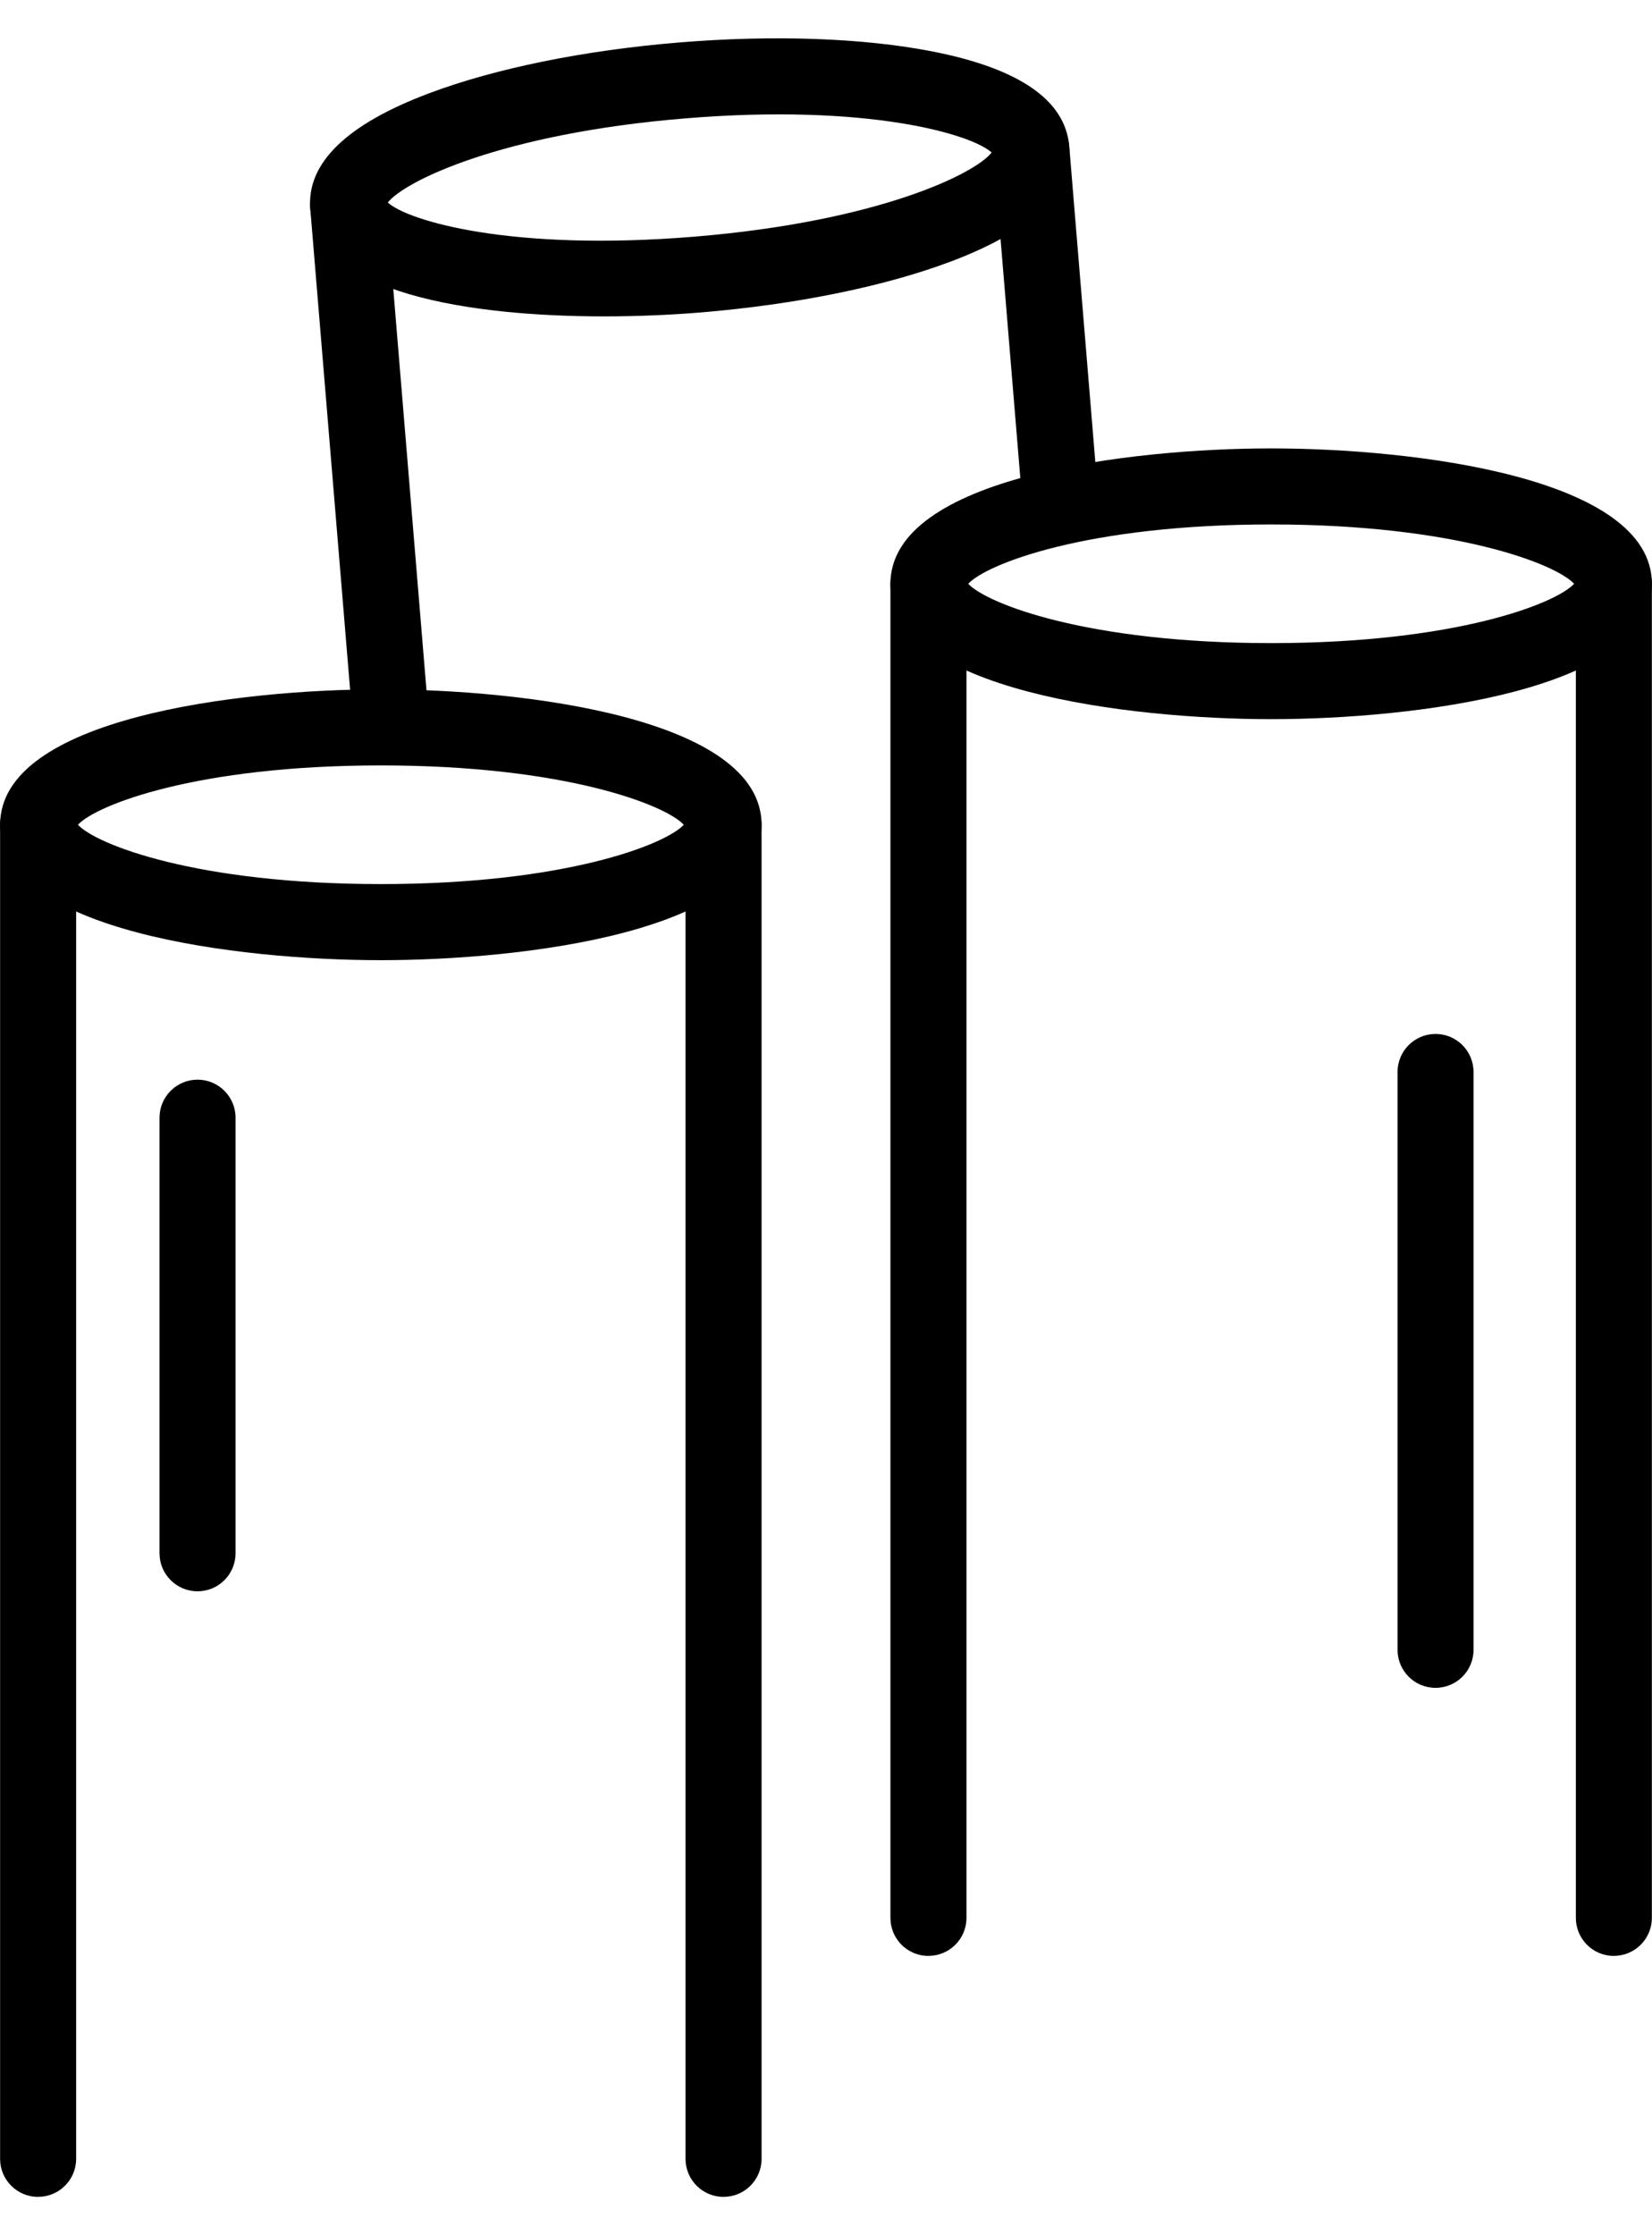
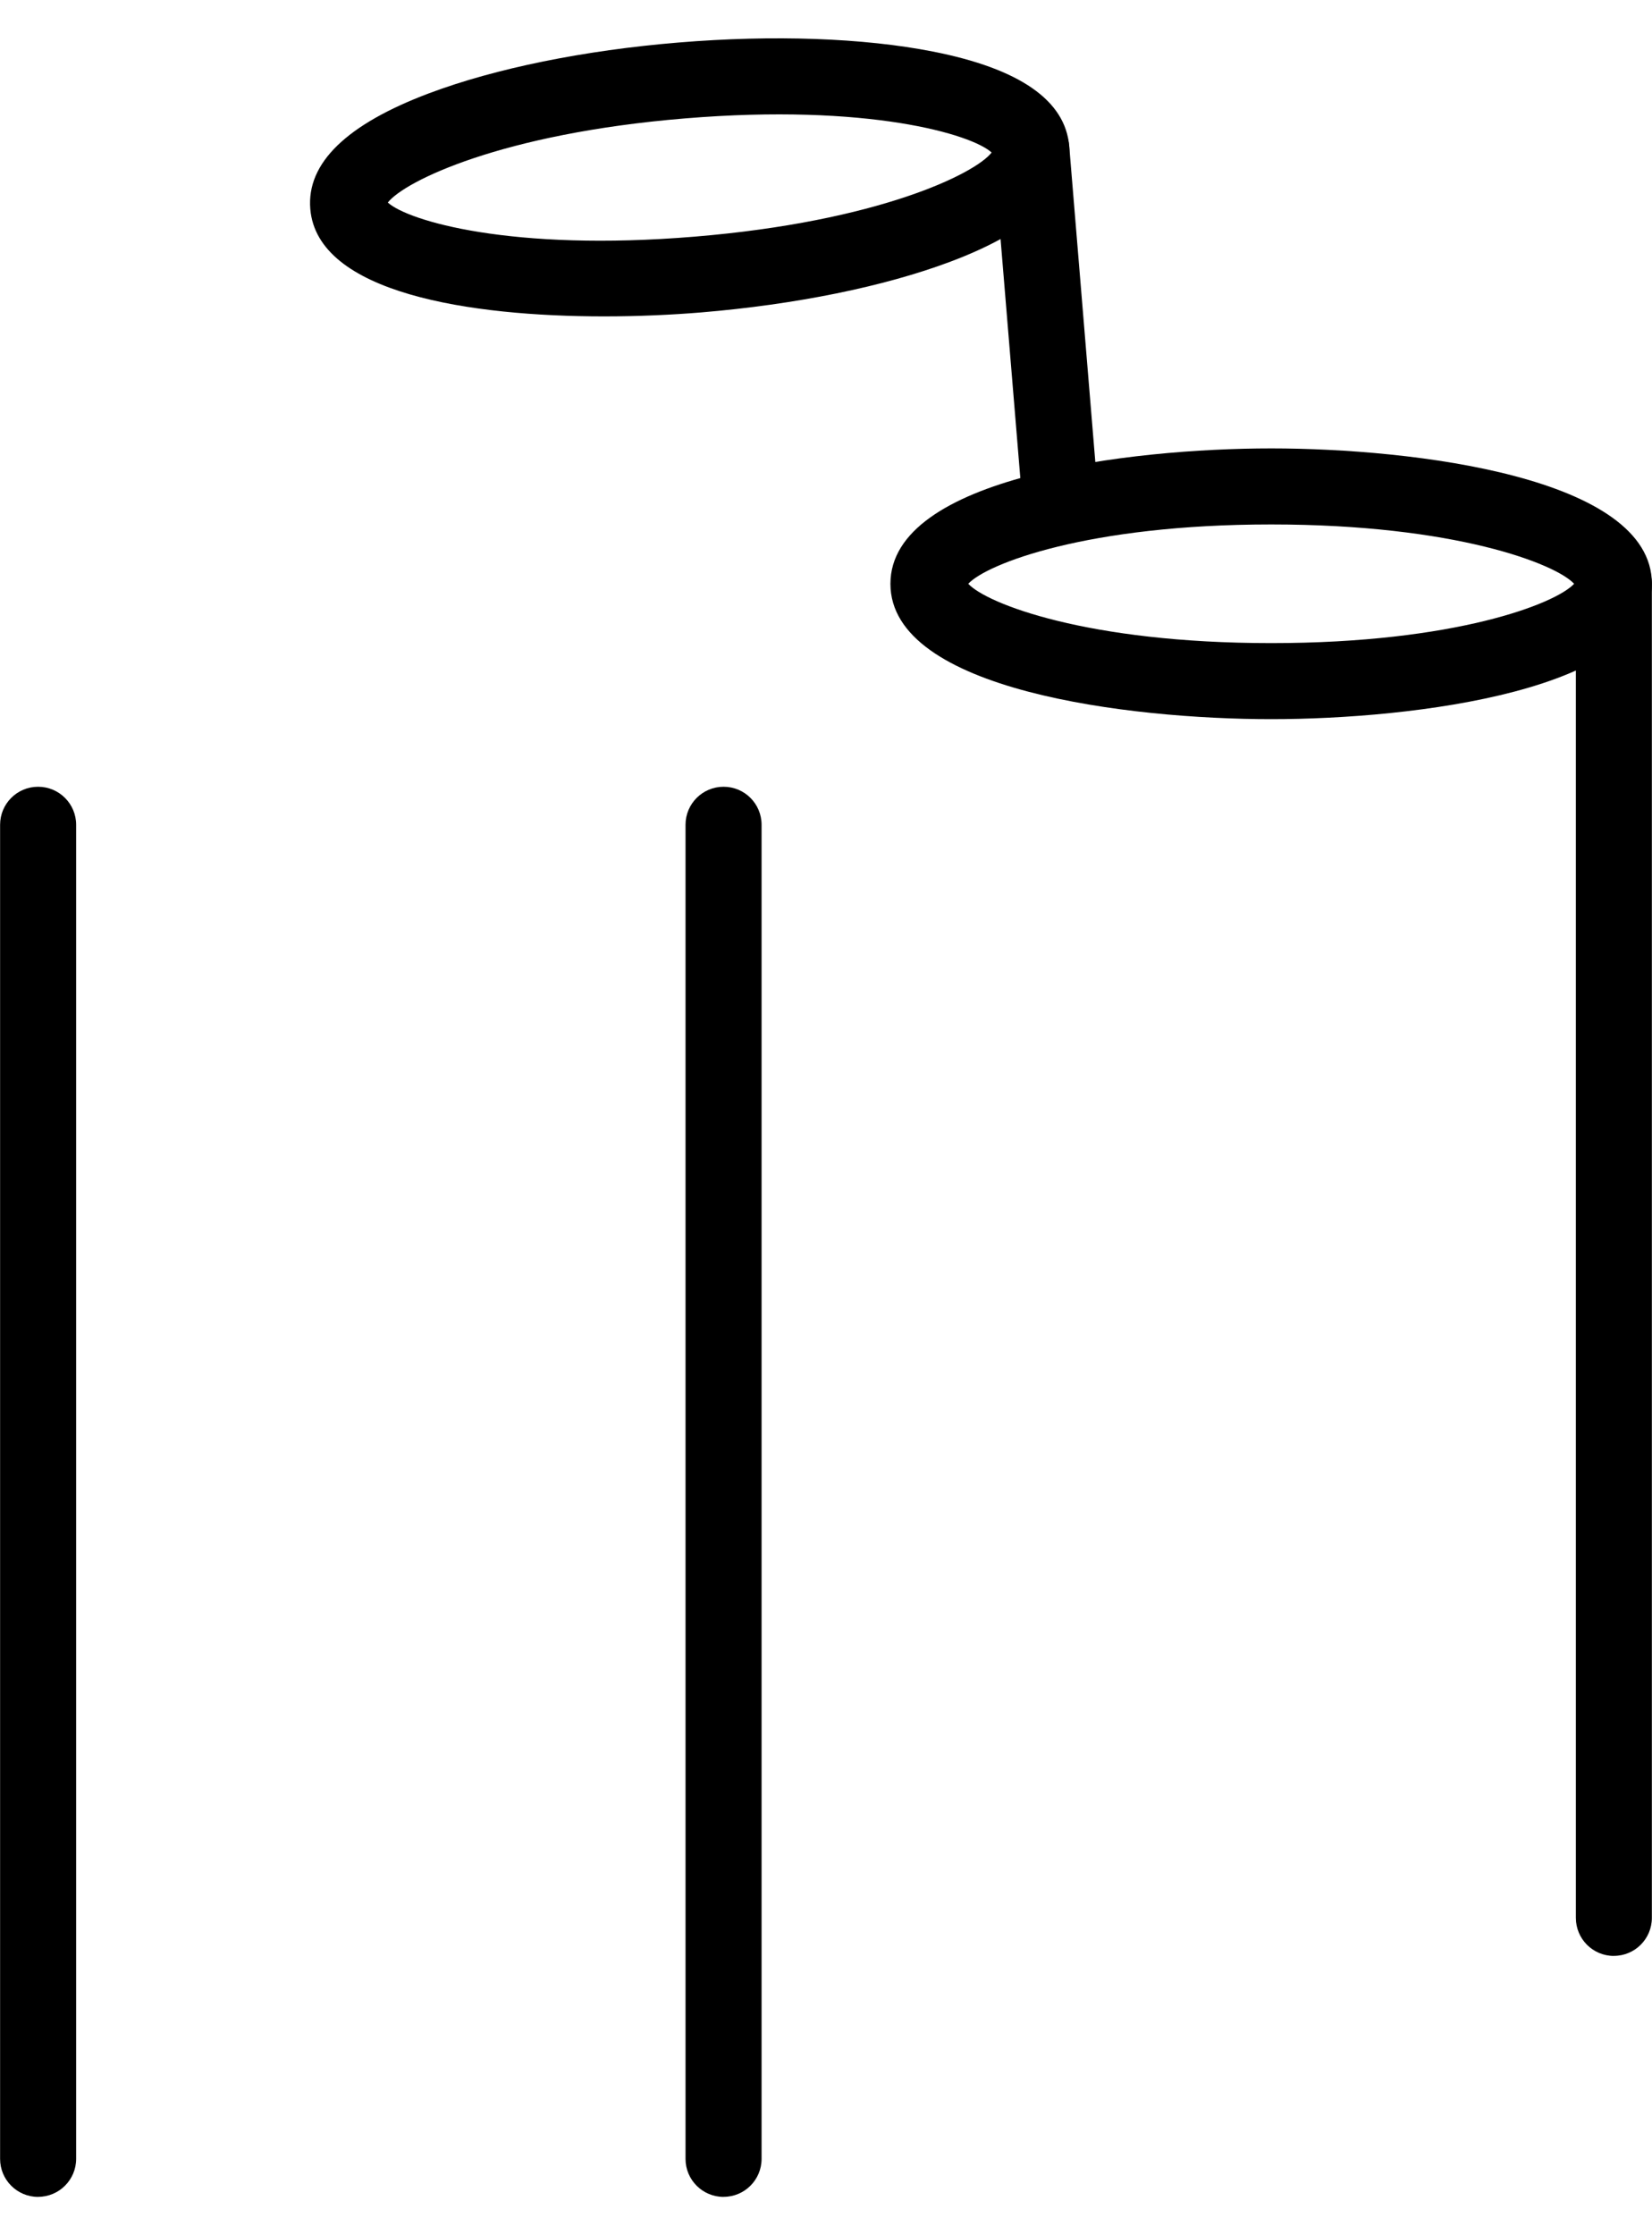
<svg xmlns="http://www.w3.org/2000/svg" width="34" height="46" viewBox="0 0 34 46" fill="none">
  <g id="Frame 10">
-     <path id="Vector" d="M7.839 19.76C4.928 19.76 0.002 19.173 0.002 16.973C0.002 14.773 4.928 14.186 7.839 14.186C10.749 14.186 15.674 14.773 15.674 16.973C15.674 19.173 10.748 19.76 7.839 19.76ZM1.604 16.973C1.981 17.381 4.051 18.194 7.839 18.194C11.626 18.194 13.696 17.381 14.073 16.973C13.696 16.565 11.626 15.752 7.839 15.752C4.051 15.752 1.981 16.565 1.604 16.973Z" fill="black" />
    <path id="Vector_2" d="M14.892 45.211C14.46 45.211 14.109 44.861 14.109 44.429V16.973C14.109 16.541 14.46 16.191 14.892 16.191C15.324 16.191 15.674 16.541 15.674 16.973V44.428C15.674 44.86 15.324 45.21 14.892 45.21V45.211Z" fill="black" />
    <path id="Vector_3" d="M0.784 45.211C0.352 45.211 0.002 44.861 0.002 44.429V16.973C0.002 16.541 0.352 16.191 0.784 16.191C1.216 16.191 1.567 16.541 1.567 16.973V44.428C1.567 44.86 1.216 45.21 0.784 45.21V45.211Z" fill="black" />
    <path id="Vector_4" d="M26.163 14.8C23.252 14.8 18.326 14.213 18.326 12.015C18.326 9.816 23.252 9.228 26.163 9.228C29.073 9.228 33.998 9.815 33.998 12.015C33.998 14.214 29.073 14.8 26.163 14.8ZM19.928 12.014C20.305 12.422 22.375 13.235 26.163 13.235C29.95 13.235 32.02 12.423 32.397 12.014C32.02 11.605 29.95 10.793 26.163 10.793C22.375 10.793 20.305 11.605 19.928 12.014Z" fill="black" />
    <path id="Vector_5" d="M33.215 40.252C32.783 40.252 32.433 39.902 32.433 39.469V12.014C32.433 11.582 32.783 11.231 33.215 11.231C33.647 11.231 33.997 11.582 33.997 12.014V39.469C33.997 39.901 33.647 40.251 33.215 40.251V40.252Z" fill="black" />
-     <path id="Vector_6" d="M19.108 40.252C18.676 40.252 18.326 39.902 18.326 39.469V12.014C18.326 11.582 18.676 11.231 19.108 11.231C19.541 11.231 19.891 11.582 19.891 12.014V39.469C19.891 39.901 19.541 40.251 19.108 40.251V40.252Z" fill="black" />
    <path id="Vector_7" d="M12.433 6.511C9.686 6.511 6.53 6.039 6.386 4.299C6.308 3.358 7.132 2.558 8.833 1.919C10.195 1.407 12.018 1.036 13.966 0.875C15.914 0.714 17.773 0.78 19.2 1.061C20.983 1.411 21.927 2.066 22.005 3.006C22.083 3.946 21.259 4.747 19.558 5.386C18.196 5.898 16.373 6.268 14.425 6.43C13.829 6.479 13.145 6.511 12.433 6.511ZM7.982 4.168C8.392 4.543 10.519 5.183 14.297 4.87C18.07 4.558 20.067 3.578 20.409 3.139C20 2.764 17.87 2.125 14.095 2.437C10.321 2.748 8.325 3.729 7.982 4.168Z" fill="black" />
    <path id="Vector_8" d="M21.823 11.094C21.42 11.094 21.077 10.785 21.044 10.376L20.445 3.136C20.41 2.705 20.73 2.327 21.161 2.291C21.593 2.25 21.97 2.576 22.006 3.007L22.604 10.247C22.64 10.678 22.32 11.056 21.889 11.092C21.866 11.094 21.844 11.094 21.823 11.094Z" fill="black" />
-     <path id="Vector_9" d="M8.032 15.482C7.629 15.482 7.286 15.174 7.253 14.765L6.386 4.299C6.351 3.868 6.671 3.49 7.102 3.454C7.534 3.417 7.912 3.739 7.947 4.17L8.813 14.636C8.849 15.067 8.528 15.445 8.097 15.48C8.075 15.482 8.053 15.482 8.032 15.482Z" fill="black" />
-     <path id="Vector_10" d="M4.066 32.748C3.633 32.748 3.283 32.398 3.283 31.966V23.002C3.283 22.57 3.633 22.219 4.066 22.219C4.498 22.219 4.848 22.57 4.848 23.002V31.966C4.848 32.398 4.498 32.748 4.066 32.748Z" fill="black" />
-     <path id="Vector_11" d="M29.545 34.735C29.113 34.735 28.763 34.385 28.763 33.953V22.061C28.763 21.629 29.113 21.278 29.545 21.278C29.977 21.278 30.327 21.629 30.327 22.061V33.953C30.327 34.385 29.977 34.735 29.545 34.735Z" fill="black" />
  </g>
</svg>